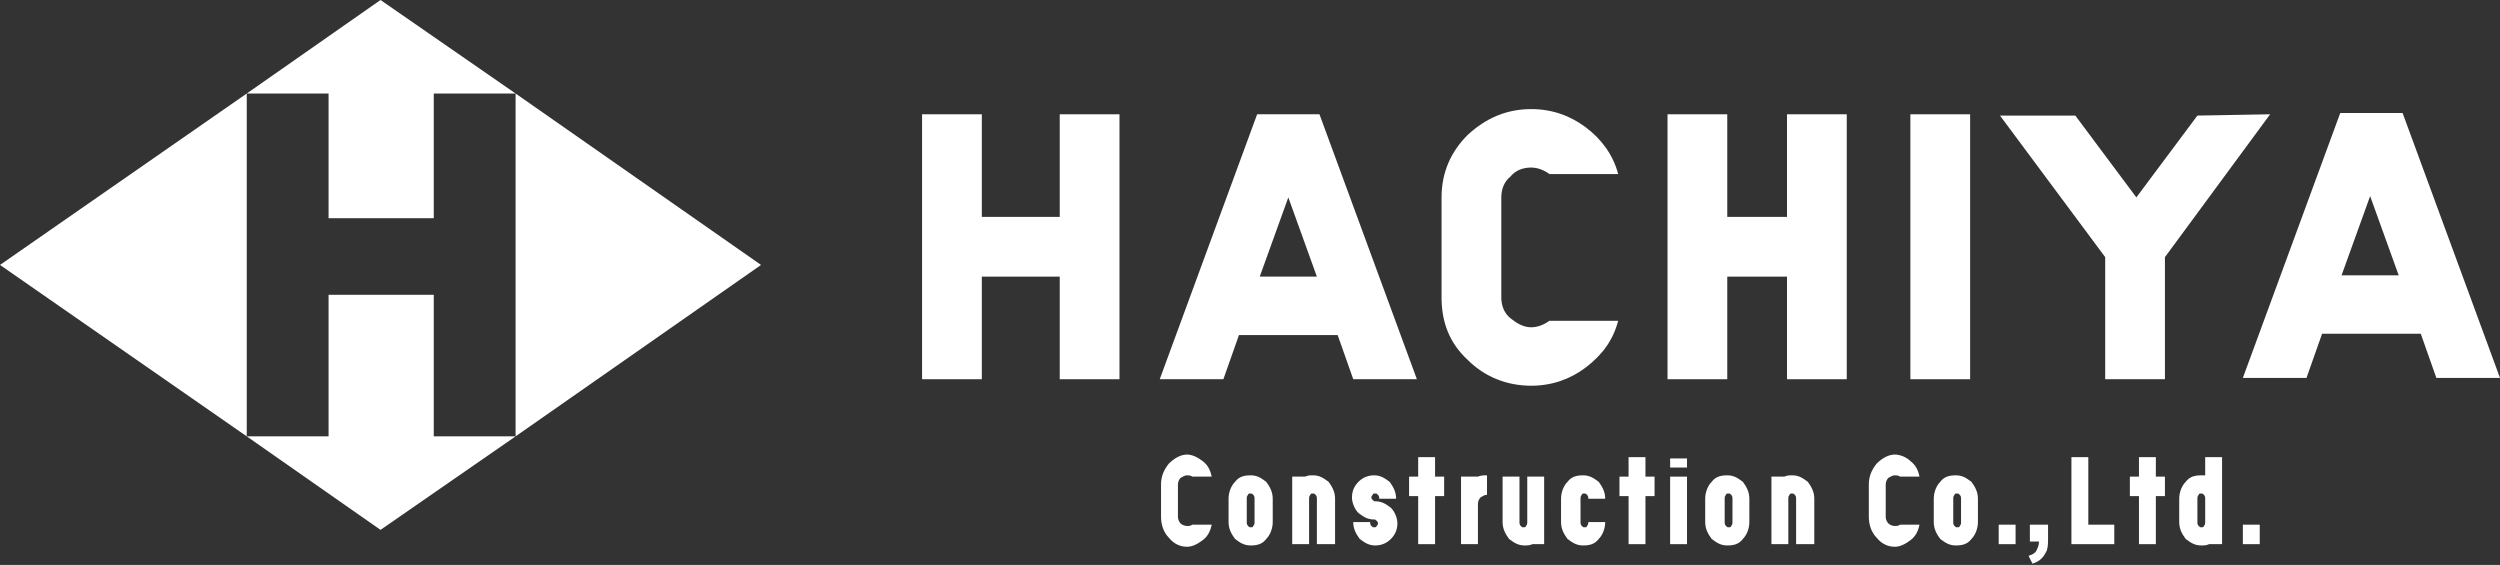
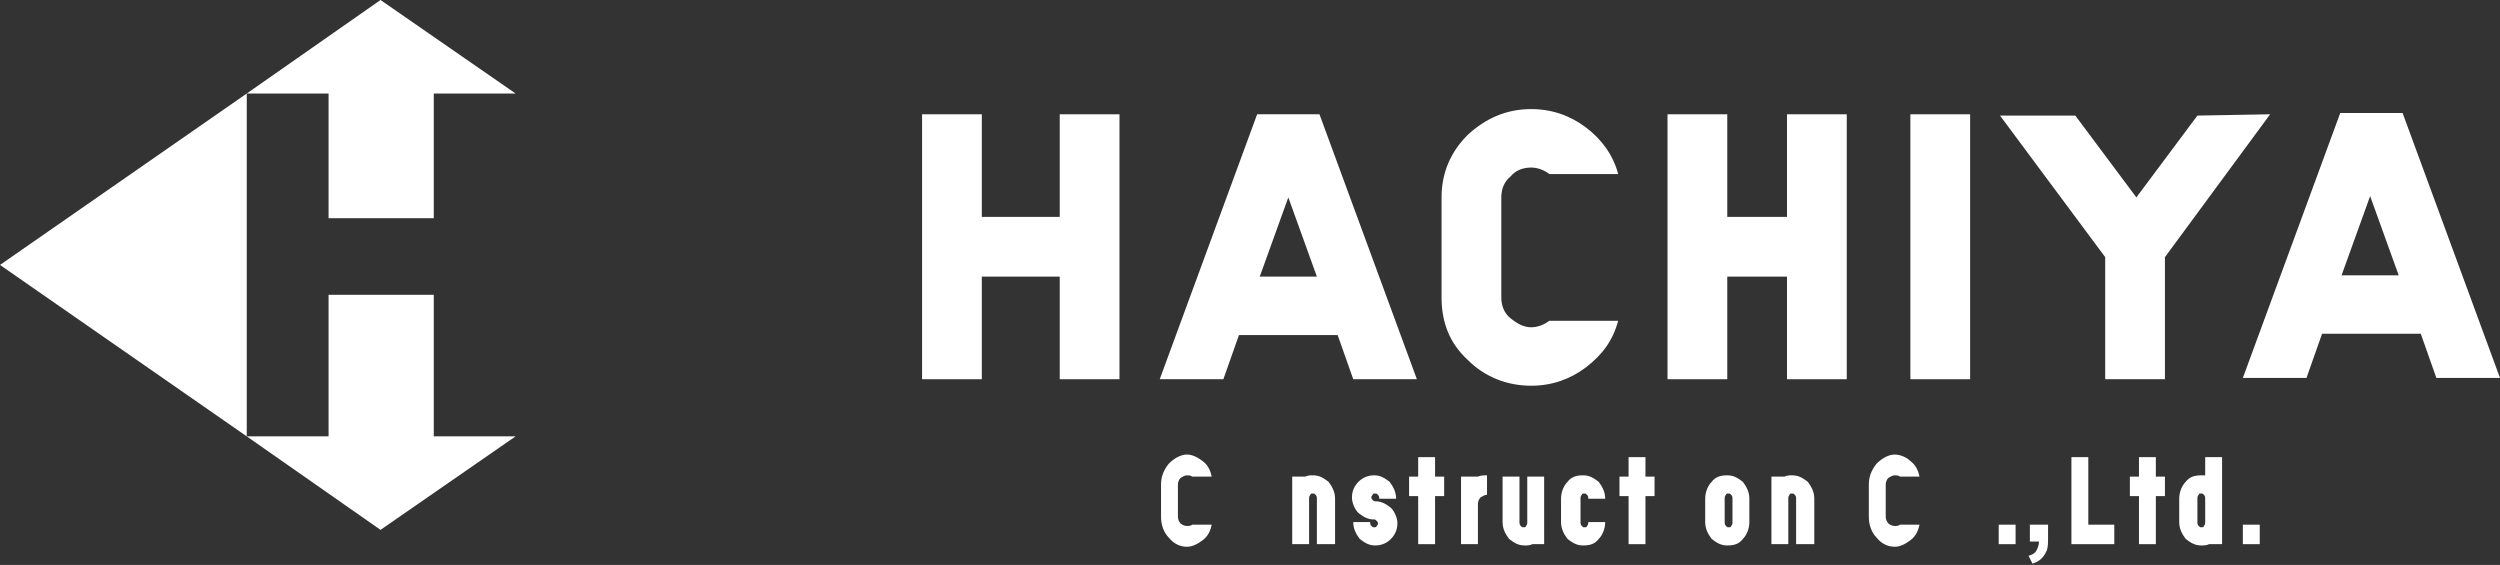
<svg xmlns="http://www.w3.org/2000/svg" version="1.1" id="Layer_1" x="0px" y="0px" width="192.5px" height="43.5px" viewBox="0 0 192.5 43.5" style="enable-background:new 0 0 192.5 43.5;" xml:space="preserve">
  <rect x="0" y="0" width="192.5" height="43.5" fill="#333333" stroke="none" />
  <style type="text/css">
	.st0{fill:#FFFFFF;}
</style>
  <g>
    <g>
      <path class="st0" d="M86.2,29.2l-4.6,0l0-7.9l-6,0l0,7.9l-4.6,0l0-20.4l4.6,0l0,7.9l6,0l0-7.9l4.6,0L86.2,29.2z" />
      <path class="st0" d="M109.1,29.2l-4.9,0l-1.2-3.4l-7.6,0l-1.2,3.4l-4.9,0l7.5-20.4l4.8,0L109.1,29.2z M101.4,21.3l-2.2-6.1    L97,21.3L101.4,21.3z" />
      <path class="st0" d="M124.6,24.7c-0.4,1.5-1.2,2.6-2.5,3.6c-1.2,0.9-2.6,1.4-4.2,1.4c-1.9,0-3.6-0.7-4.9-2c-1.4-1.3-2-2.9-2-4.8    l0-7.7c0-1.9,0.7-3.5,2-4.8c1.4-1.3,3-2,4.9-2c1.6,0,3,0.5,4.2,1.4c1.2,0.9,2.1,2.1,2.5,3.6l-5.3,0c-0.4-0.3-0.9-0.5-1.4-0.5    c-0.6,0-1.2,0.2-1.6,0.7c-0.5,0.4-0.7,1-0.7,1.6l0,7.7c0,0.6,0.2,1.2,0.7,1.6c0.5,0.4,1,0.7,1.6,0.7c0.5,0,1-0.2,1.4-0.5    L124.6,24.7z" />
      <path class="st0" d="M142.2,29.2l-4.6,0l0-7.9l-4.6,0l0,7.9l-4.6,0l0-20.4l4.6,0l0,7.9l4.6,0l0-7.9l4.6,0L142.2,29.2z" />
      <path class="st0" d="M151.7,29.2l-4.6,0l0-20.4l4.6,0L151.7,29.2z" />
      <path class="st0" d="M174.8,8.8l-8.1,11l0,9.4l-4.6,0l0-9.4l-8.1-10.9l5.8,0l4.7,6.3l4.7-6.3L174.8,8.8z" />
      <path class="st0" d="M192.5,29.1l-4.9,0l-1.2-3.4l-7.6,0l-1.2,3.4l-4.9,0l7.5-20.4l4.8,0L192.5,29.1z M184.7,21.2l-2.2-6.1    l-2.2,6.1L184.7,21.2z" />
    </g>
    <g>
      <polygon class="st0" points="0,20.4 19,33.6 19,7.2   " />
-       <polygon class="st0" points="58.6,20.4 39.7,7.2 39.7,33.6   " />
      <polygon class="st0" points="25.3,16.8 33.4,16.8 33.4,7.2 39.7,7.2 29.3,0 19,7.2 25.3,7.2   " />
      <polygon class="st0" points="33.4,22.7 25.3,22.7 25.3,33.6 19,33.6 29.3,40.8 39.7,33.6 33.4,33.6   " />
      <polygon class="st0" points="19,33.6 19,33.6 19,33.6   " />
      <polygon class="st0" points="19,7.2 19,7.2 19,7.2   " />
      <polygon class="st0" points="39.7,33.6 39.7,33.6 39.7,33.6   " />
      <polygon class="st0" points="39.7,7.2 39.7,7.2 39.7,7.2   " />
    </g>
    <g>
      <g>
        <path class="st0" d="M156.3,40.4h1.4v1c0,0.4,0,0.7-0.1,1c-0.1,0.2-0.2,0.4-0.4,0.6c-0.2,0.2-0.4,0.3-0.7,0.4l-0.3-0.6     c0.3-0.1,0.5-0.2,0.6-0.4c0.1-0.2,0.2-0.4,0.2-0.7h-0.7V40.4z" />
      </g>
      <path class="st0" d="M93.3,40.4c-0.1,0.5-0.3,0.9-0.7,1.2c-0.4,0.3-0.8,0.5-1.2,0.5c-0.5,0-1-0.2-1.4-0.7c-0.4-0.4-0.6-1-0.6-1.6    v-2.5c0-0.6,0.2-1.1,0.6-1.6c0.4-0.4,0.9-0.7,1.4-0.7c0.4,0,0.8,0.2,1.2,0.5s0.6,0.7,0.7,1.2h-1.5c-0.1-0.1-0.3-0.1-0.4-0.1    c-0.2,0-0.3,0.1-0.5,0.2c-0.1,0.1-0.2,0.3-0.2,0.5v2.5c0,0.2,0.1,0.4,0.2,0.5c0.1,0.1,0.3,0.2,0.5,0.2c0.1,0,0.3,0,0.4-0.1H93.3z" />
-       <path class="st0" d="M98,40.2c0,0.5-0.2,1-0.5,1.3c-0.3,0.4-0.7,0.5-1.2,0.5c-0.5,0-0.8-0.2-1.2-0.5c-0.3-0.4-0.5-0.8-0.5-1.3    v-1.8c0-0.5,0.2-1,0.5-1.3c0.3-0.4,0.7-0.5,1.2-0.5c0.5,0,0.8,0.2,1.2,0.5c0.3,0.4,0.5,0.8,0.5,1.3V40.2z M96.6,40.2v-1.8    c0-0.1,0-0.2-0.1-0.3c-0.1-0.1-0.1-0.1-0.2-0.1c-0.1,0-0.2,0-0.2,0.1C96,38.2,96,38.3,96,38.4v1.8c0,0.1,0,0.2,0.1,0.3    c0.1,0.1,0.1,0.1,0.2,0.1c0.1,0,0.2,0,0.2-0.1C96.6,40.4,96.6,40.3,96.6,40.2z" />
      <path class="st0" d="M102.7,41.9h-1.3v-3.5c0-0.1,0-0.2-0.1-0.3c-0.1-0.1-0.1-0.1-0.2-0.1s-0.2,0-0.2,0.1    c-0.1,0.1-0.1,0.2-0.1,0.3v3.5h-1.3v-5.2h1c0.2-0.1,0.4-0.1,0.6-0.1c0.5,0,0.8,0.2,1.2,0.5c0.3,0.4,0.5,0.8,0.5,1.3V41.9z" />
      <path class="st0" d="M107.5,38.4h-1.3c0-0.1,0-0.2-0.1-0.3c-0.1-0.1-0.1-0.1-0.2-0.1c-0.1,0-0.2,0-0.2,0.1    c-0.1,0.1-0.1,0.1-0.1,0.2c0,0.1,0,0.1,0.1,0.2c0.1,0.1,0.1,0.1,0.2,0.1c0.5,0,0.8,0.2,1.2,0.5c0.3,0.3,0.5,0.8,0.5,1.2    c0,0.5-0.2,0.9-0.5,1.2c-0.3,0.3-0.7,0.5-1.2,0.5c-0.5,0-0.8-0.2-1.2-0.5c-0.3-0.4-0.5-0.8-0.5-1.3h1.3c0,0.1,0,0.2,0.1,0.3    c0.1,0.1,0.1,0.1,0.2,0.1c0.1,0,0.2,0,0.2-0.1c0.1-0.1,0.1-0.1,0.1-0.2c0-0.1,0-0.1-0.1-0.2c-0.1-0.1-0.1-0.1-0.2-0.1    c-0.5,0-0.8-0.2-1.2-0.5c-0.3-0.3-0.5-0.8-0.5-1.2c0-0.5,0.2-0.9,0.5-1.2c0.3-0.3,0.7-0.5,1.2-0.5c0.5,0,0.8,0.2,1.2,0.5    C107.3,37.5,107.5,37.9,107.5,38.4z" />
      <path class="st0" d="M111.2,38.2h-0.7v3.7h-1.3v-3.7h-0.7v-1.5h0.7v-1.5h1.3v1.5h0.7V38.2z" />
      <path class="st0" d="M114.5,38.1c-0.2,0-0.3,0.1-0.5,0.2c-0.1,0.1-0.2,0.3-0.2,0.5v3.1h-1.3v-5.2h1.3c0.2-0.1,0.5-0.1,0.7-0.1    V38.1z" />
      <path class="st0" d="M119,41.9h-1c-0.2,0.1-0.4,0.1-0.6,0.1c-0.5,0-0.8-0.2-1.2-0.5c-0.3-0.4-0.5-0.8-0.5-1.3v-3.5h1.3v3.5    c0,0.1,0,0.2,0.1,0.3c0.1,0.1,0.1,0.1,0.2,0.1c0.1,0,0.2,0,0.2-0.1c0.1-0.1,0.1-0.2,0.1-0.3v-3.5h1.3V41.9z" />
      <path class="st0" d="M123.6,40.2c0,0.5-0.2,1-0.5,1.3c-0.3,0.4-0.7,0.5-1.2,0.5c-0.5,0-0.8-0.2-1.2-0.5c-0.3-0.4-0.5-0.8-0.5-1.3    v-1.8c0-0.5,0.2-1,0.5-1.3c0.3-0.4,0.7-0.5,1.2-0.5c0.5,0,0.8,0.2,1.2,0.5c0.3,0.4,0.5,0.8,0.5,1.3h-1.3c0-0.1,0-0.2-0.1-0.3    c-0.1-0.1-0.1-0.1-0.2-0.1c-0.1,0-0.2,0-0.2,0.1c-0.1,0.1-0.1,0.2-0.1,0.3v1.8c0,0.1,0,0.2,0.1,0.3c0.1,0.1,0.1,0.1,0.2,0.1    c0.1,0,0.2,0,0.2-0.1c0.1-0.1,0.1-0.2,0.1-0.3H123.6z" />
      <path class="st0" d="M127.4,38.2h-0.7v3.7h-1.3v-3.7h-0.7v-1.5h0.7v-1.5h1.3v1.5h0.7V38.2z" />
-       <path class="st0" d="M129.9,36h-1.3v-0.7h1.3V36z M129.9,41.9h-1.3v-5.2h1.3V41.9z" />
      <path class="st0" d="M134.7,40.2c0,0.5-0.2,1-0.5,1.3c-0.3,0.4-0.7,0.5-1.2,0.5c-0.5,0-0.8-0.2-1.2-0.5c-0.3-0.4-0.5-0.8-0.5-1.3    v-1.8c0-0.5,0.2-1,0.5-1.3c0.3-0.4,0.7-0.5,1.2-0.5c0.5,0,0.8,0.2,1.2,0.5c0.3,0.4,0.5,0.8,0.5,1.3V40.2z M133.4,40.2v-1.8    c0-0.1,0-0.2-0.1-0.3c-0.1-0.1-0.1-0.1-0.2-0.1s-0.2,0-0.2,0.1c-0.1,0.1-0.1,0.2-0.1,0.3v1.8c0,0.1,0,0.2,0.1,0.3    c0.1,0.1,0.1,0.1,0.2,0.1s0.2,0,0.2-0.1C133.4,40.4,133.4,40.3,133.4,40.2z" />
      <path class="st0" d="M139.6,41.9h-1.3v-3.5c0-0.1,0-0.2-0.1-0.3c-0.1-0.1-0.1-0.1-0.2-0.1c-0.1,0-0.2,0-0.2,0.1    c-0.1,0.1-0.1,0.2-0.1,0.3v3.5h-1.3v-5.2h1c0.2-0.1,0.4-0.1,0.6-0.1c0.5,0,0.8,0.2,1.2,0.5c0.3,0.4,0.5,0.8,0.5,1.3V41.9z" />
      <path class="st0" d="M147.8,40.4c-0.1,0.5-0.3,0.9-0.7,1.2c-0.4,0.3-0.8,0.5-1.2,0.5c-0.5,0-1-0.2-1.4-0.7c-0.4-0.4-0.6-1-0.6-1.6    v-2.5c0-0.6,0.2-1.1,0.6-1.6c0.4-0.4,0.9-0.7,1.4-0.7c0.4,0,0.9,0.2,1.2,0.5c0.4,0.3,0.6,0.7,0.7,1.2h-1.5    c-0.1-0.1-0.3-0.1-0.4-0.1c-0.2,0-0.3,0.1-0.5,0.2c-0.1,0.1-0.2,0.3-0.2,0.5v2.5c0,0.2,0.1,0.4,0.2,0.5c0.1,0.1,0.3,0.2,0.5,0.2    c0.1,0,0.3,0,0.4-0.1H147.8z" />
-       <path class="st0" d="M152.3,40.2c0,0.5-0.2,1-0.5,1.3c-0.3,0.4-0.7,0.5-1.2,0.5c-0.5,0-0.8-0.2-1.2-0.5c-0.3-0.4-0.5-0.8-0.5-1.3    v-1.8c0-0.5,0.2-1,0.5-1.3c0.3-0.4,0.7-0.5,1.2-0.5c0.5,0,0.8,0.2,1.2,0.5c0.3,0.4,0.5,0.8,0.5,1.3V40.2z M151,40.2v-1.8    c0-0.1,0-0.2-0.1-0.3c-0.1-0.1-0.1-0.1-0.2-0.1c-0.1,0-0.2,0-0.2,0.1c-0.1,0.1-0.1,0.2-0.1,0.3v1.8c0,0.1,0,0.2,0.1,0.3    c0.1,0.1,0.1,0.1,0.2,0.1c0.1,0,0.2,0,0.2-0.1C151,40.4,151,40.3,151,40.2z" />
      <path class="st0" d="M155.2,41.9h-1.3v-1.5h1.3V41.9z" />
      <path class="st0" d="M162.8,41.9h-3.3v-6.7h1.3v5.2h2V41.9z" />
      <path class="st0" d="M166.7,38.2H166v3.7h-1.3v-3.7H164v-1.5h0.7v-1.5h1.3v1.5h0.7V38.2z" />
      <path class="st0" d="M171.1,41.9h-1c-0.2,0.1-0.4,0.1-0.6,0.1c-0.5,0-0.8-0.2-1.2-0.5c-0.3-0.4-0.5-0.8-0.5-1.3v-1.8    c0-0.5,0.2-1,0.5-1.3c0.3-0.4,0.7-0.5,1.2-0.5c0.1,0,0.2,0,0.3,0v-1.4h1.3V41.9z M169.8,40.2v-1.8c0-0.1,0-0.2-0.1-0.3    c-0.1-0.1-0.1-0.1-0.2-0.1c-0.1,0-0.2,0-0.2,0.1c-0.1,0.1-0.1,0.2-0.1,0.3v1.8c0,0.1,0,0.2,0.1,0.3c0.1,0.1,0.1,0.1,0.2,0.1    c0.1,0,0.2,0,0.2-0.1C169.8,40.4,169.8,40.3,169.8,40.2z" />
      <path class="st0" d="M174,41.9h-1.3v-1.5h1.3V41.9z" />
    </g>
  </g>
</svg>